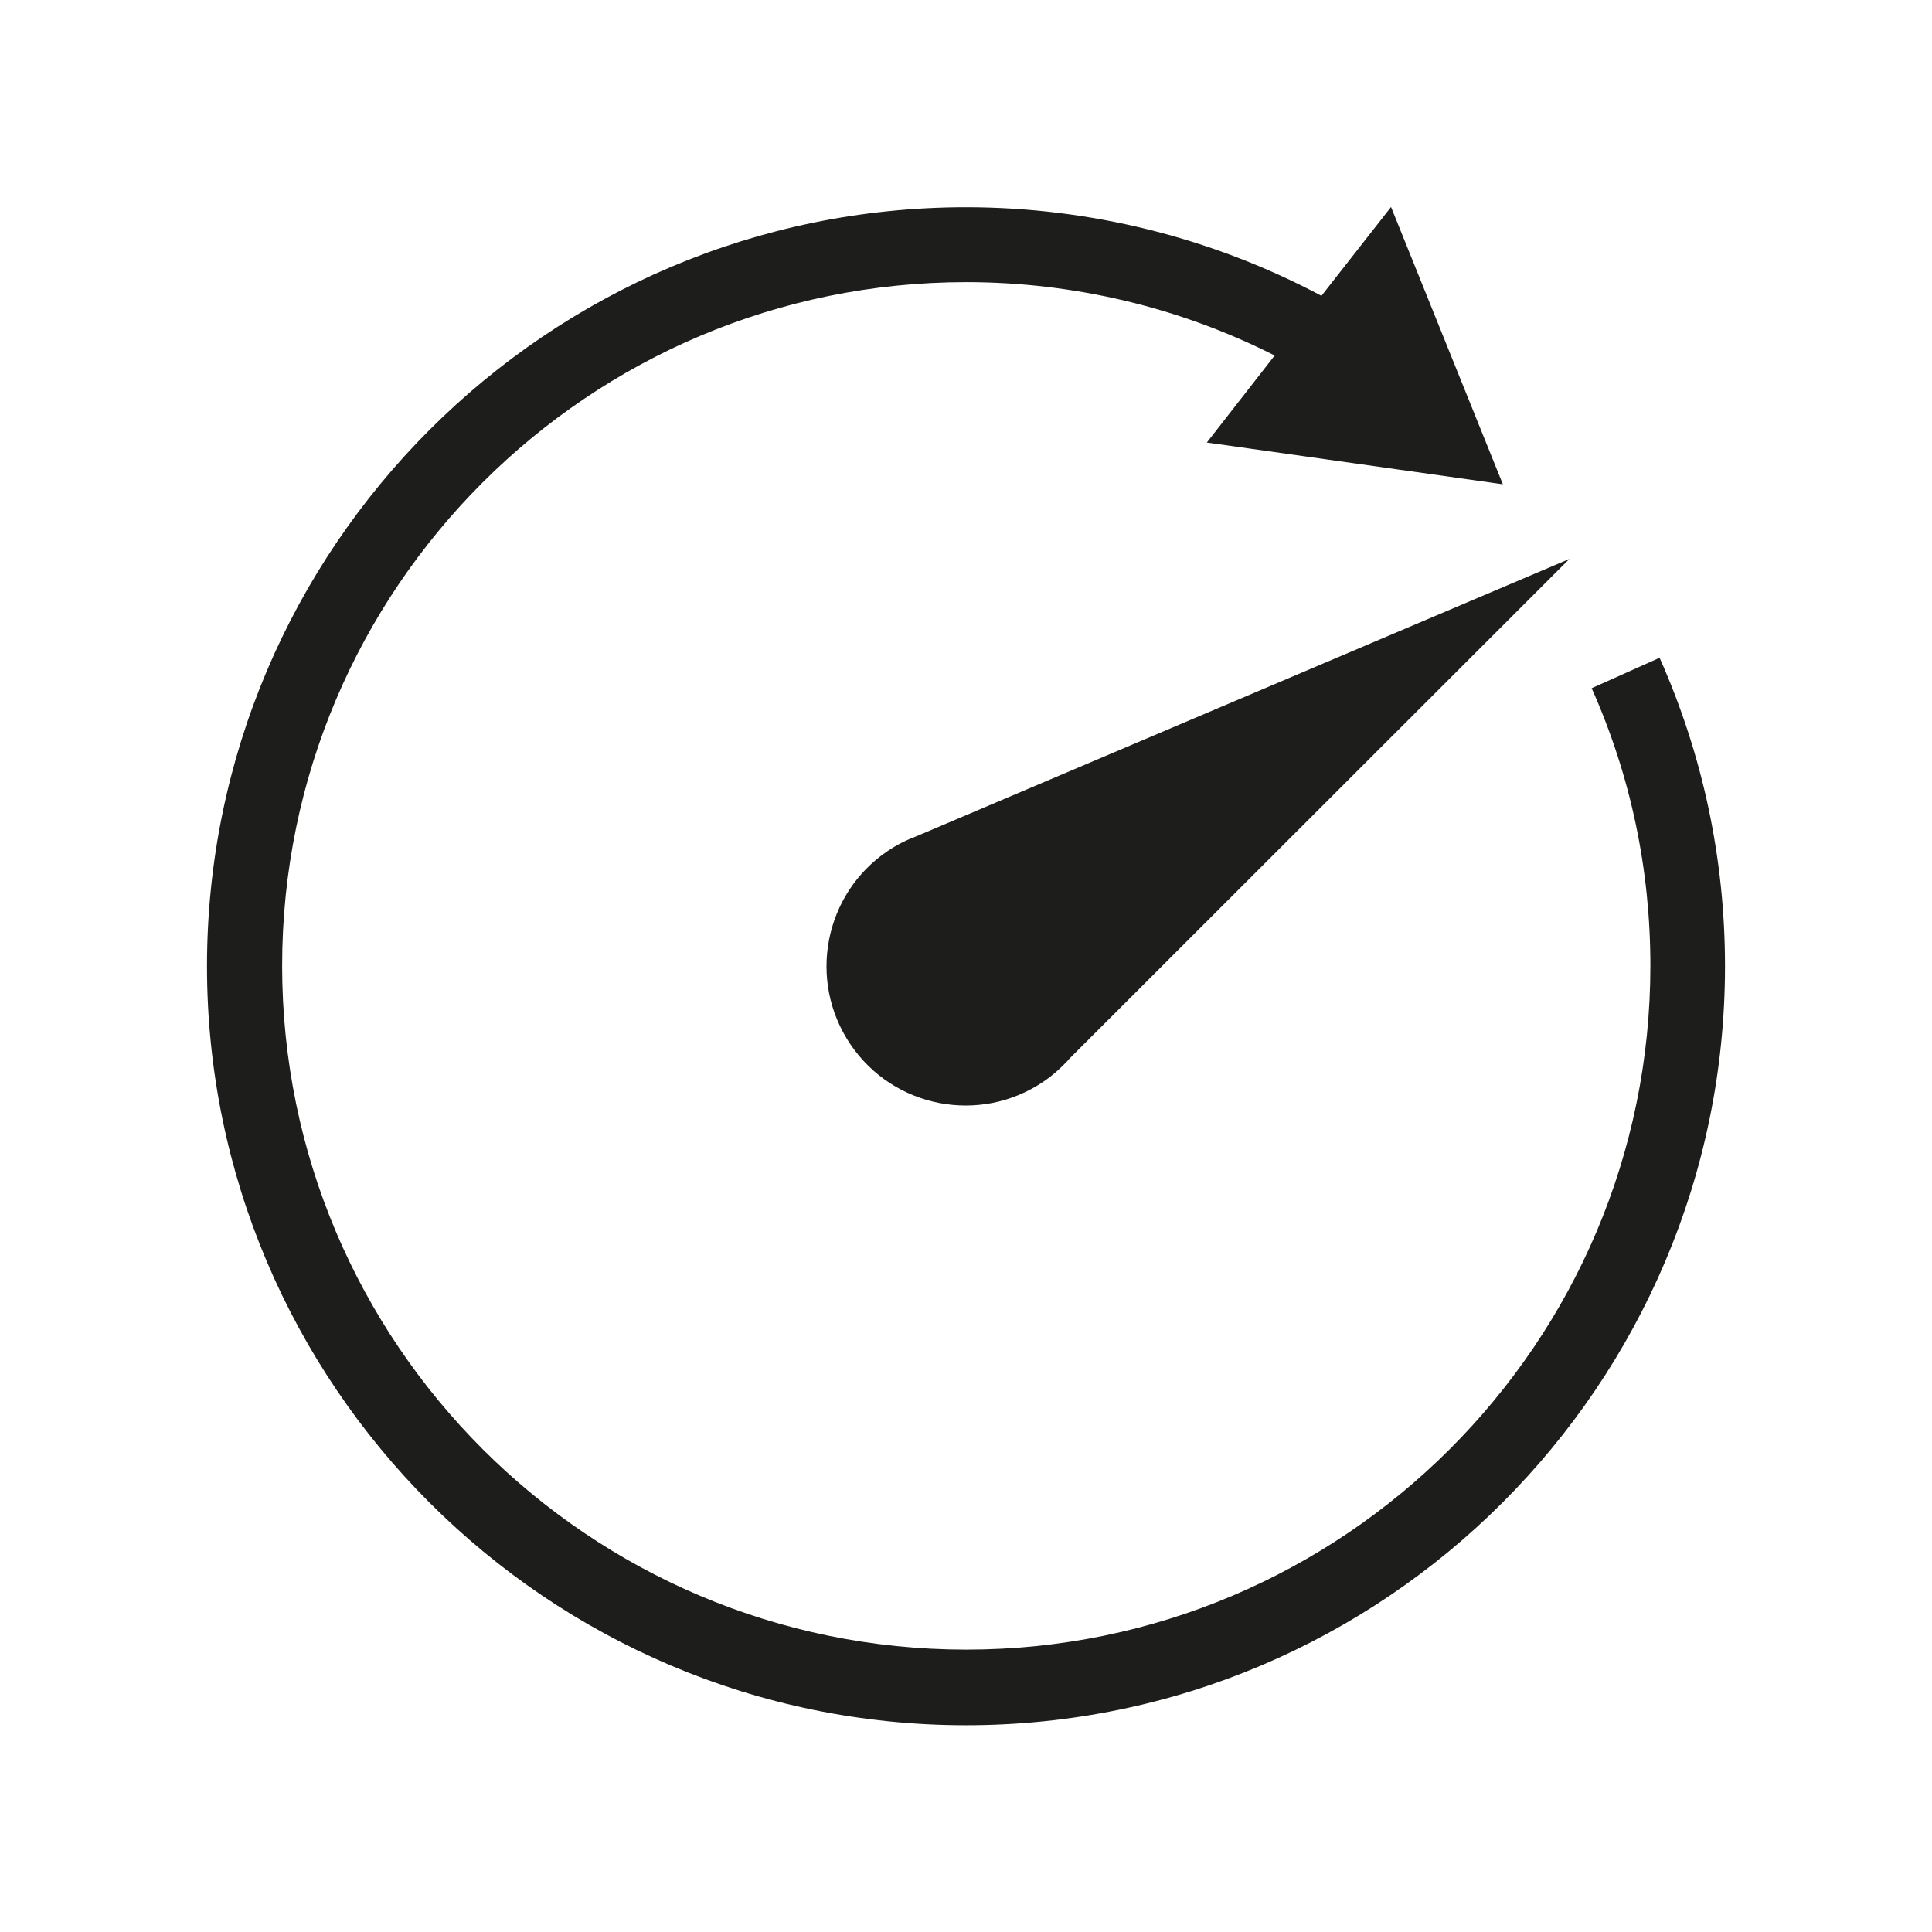
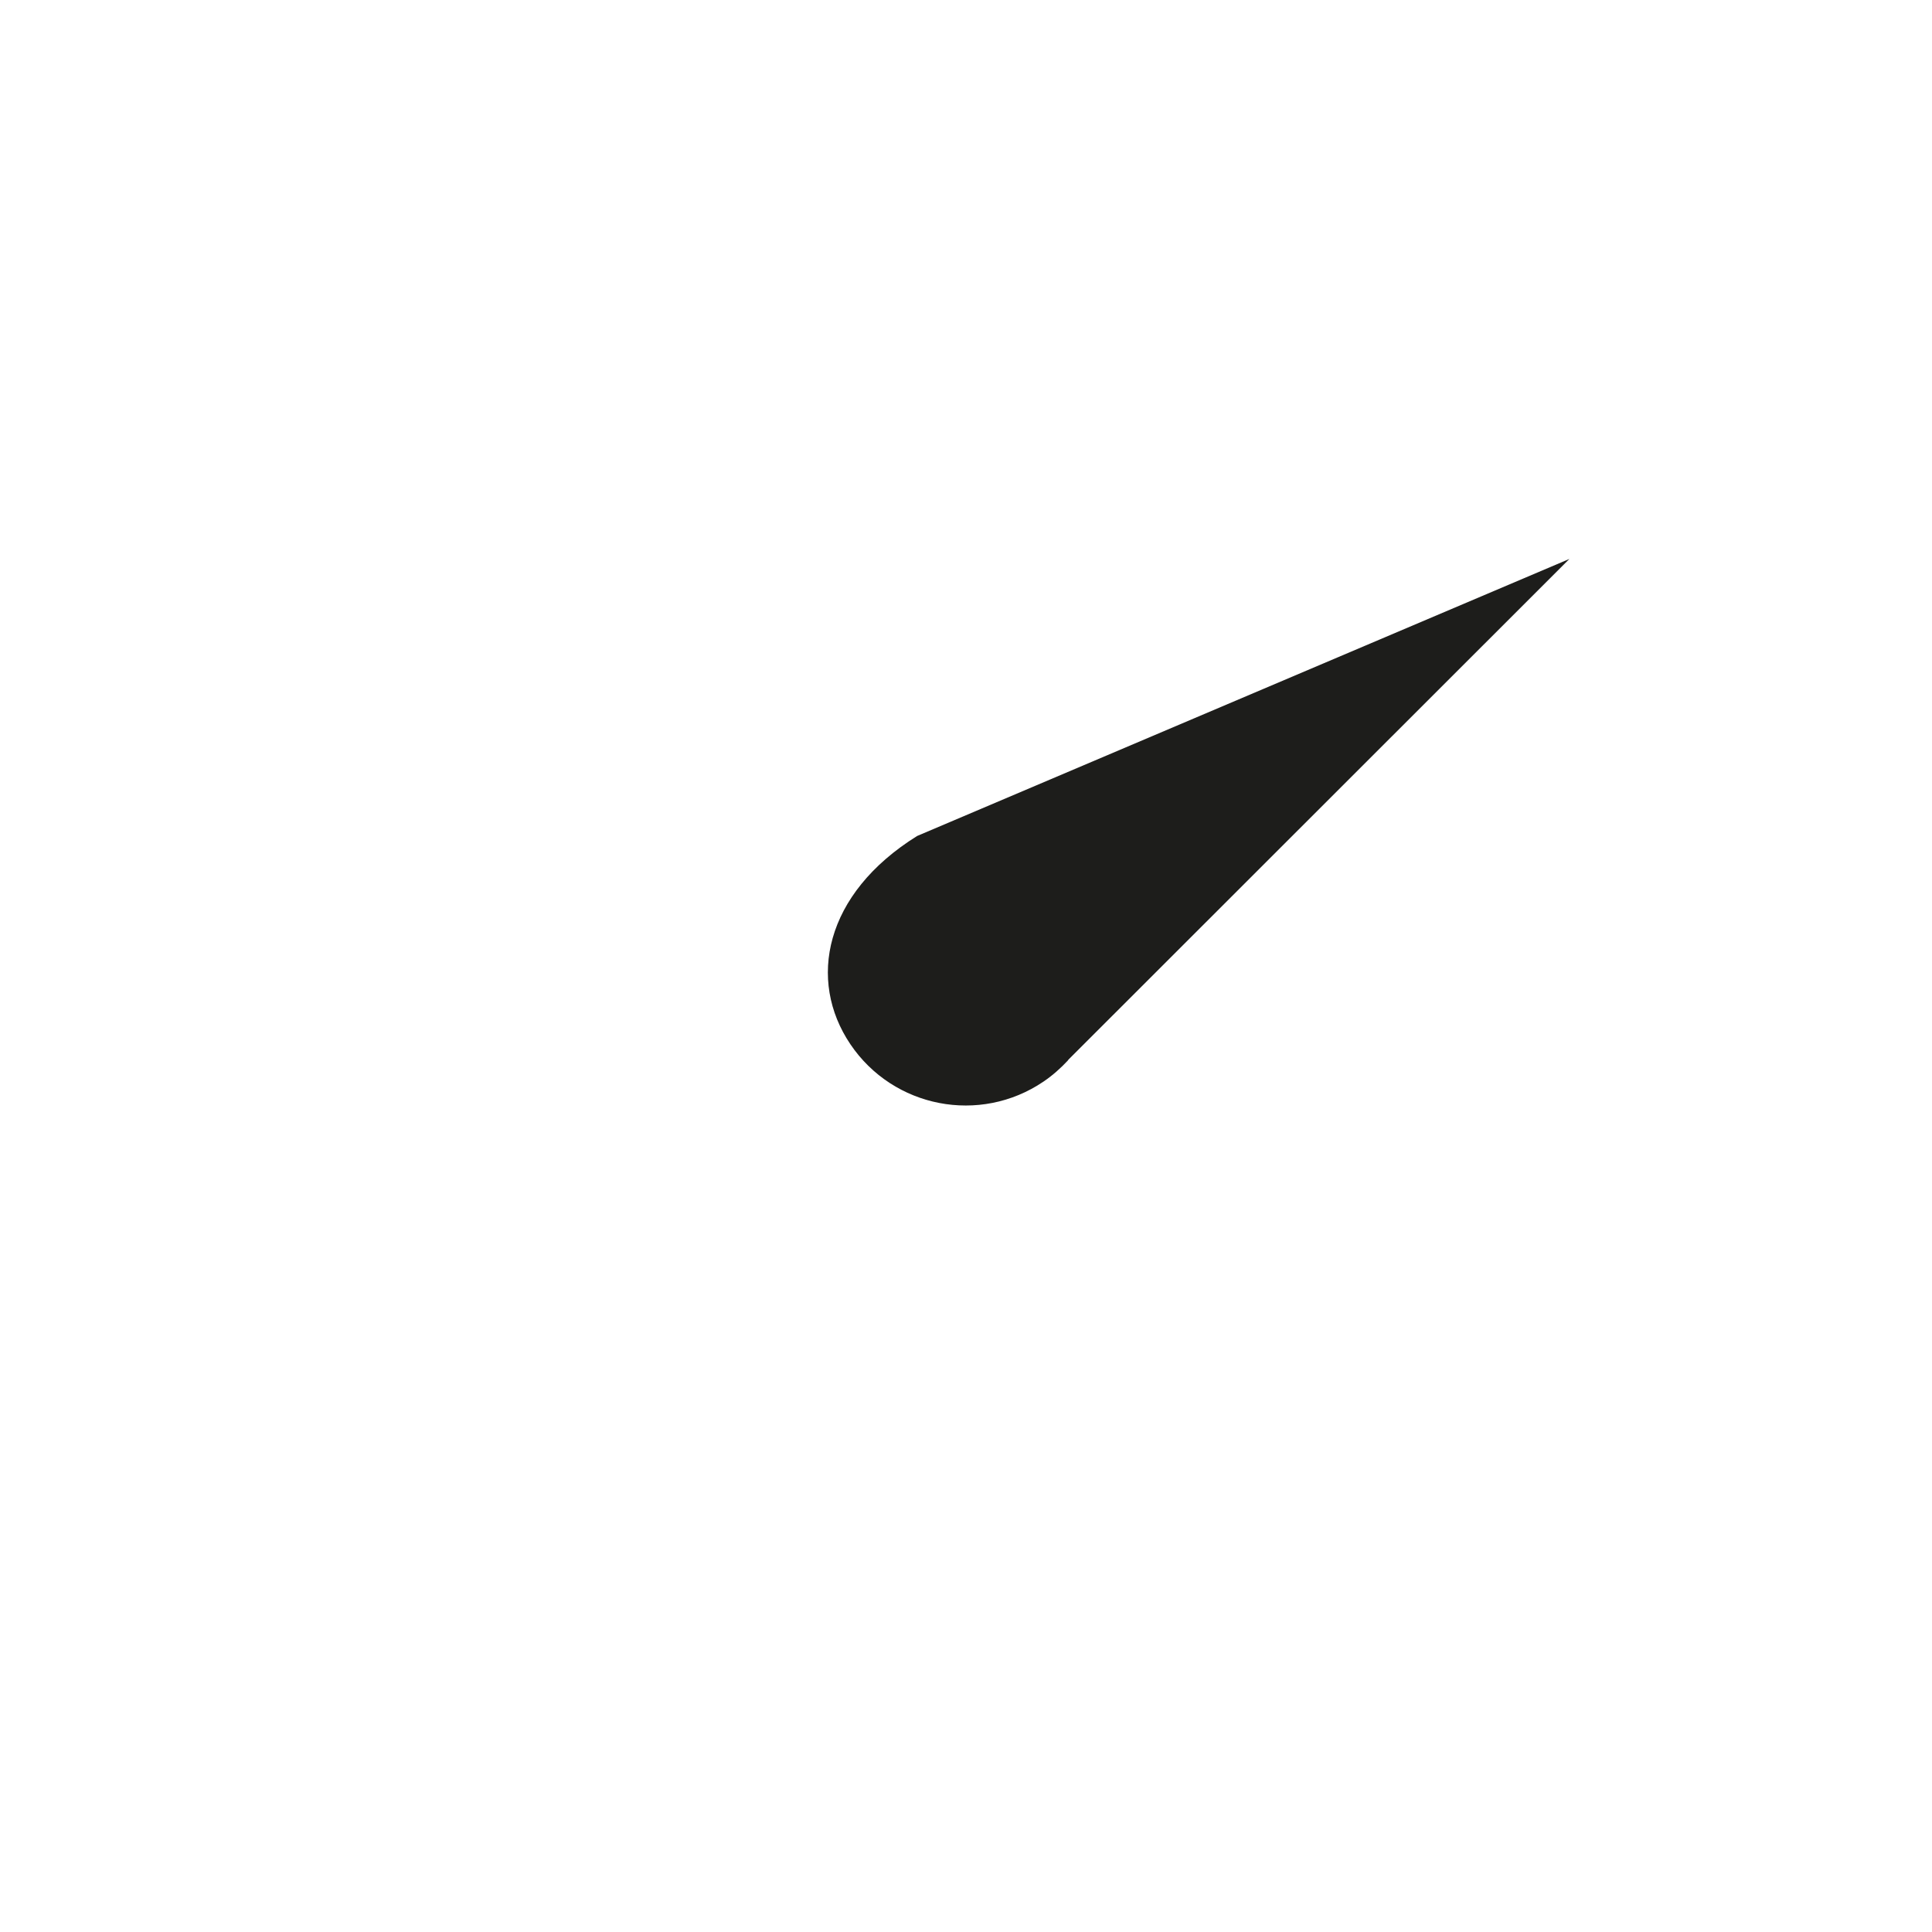
<svg xmlns="http://www.w3.org/2000/svg" width="56" height="56" viewBox="0 0 56 56" fill="none">
-   <path d="M48.115 19.061L46.135 19.948C47.265 22.485 47.837 25.191 47.837 27.993C47.837 38.927 38.941 47.815 28.007 47.815C17.073 47.815 8.178 38.934 8.178 27.993C8.178 17.051 17.073 8.178 28.007 8.178C31.124 8.178 34.197 8.911 36.947 10.305L34.981 12.827L43.561 14.037L40.32 6L38.303 8.574C35.143 6.895 31.608 6.007 28 6.007C15.871 6.007 6 15.878 6 28.007C6 40.137 15.871 50.007 28 50.007C40.129 50.007 50 40.137 50 28.007C50 24.905 49.362 21.899 48.108 19.075L48.115 19.061Z" fill="#1D1D1B" />
-   <path d="M30.962 30.721L45.49 16.201L26.584 24.231C26.291 24.341 26.005 24.481 25.734 24.664C23.886 25.911 23.402 28.419 24.648 30.267C25.895 32.115 28.403 32.599 30.244 31.352C30.515 31.169 30.75 30.956 30.962 30.729V30.721Z" fill="#1D1D1B" />
+   <path d="M30.962 30.721L45.49 16.201L26.584 24.231C23.886 25.911 23.402 28.419 24.648 30.267C25.895 32.115 28.403 32.599 30.244 31.352C30.515 31.169 30.75 30.956 30.962 30.729V30.721Z" fill="#1D1D1B" />
</svg>